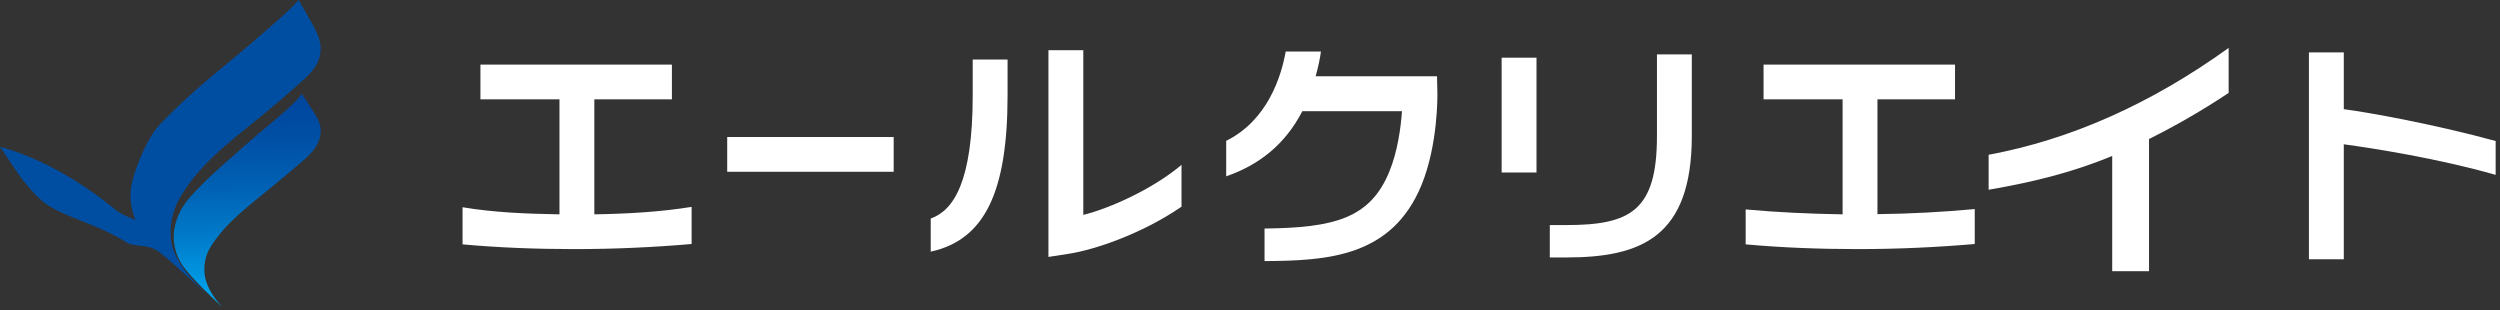
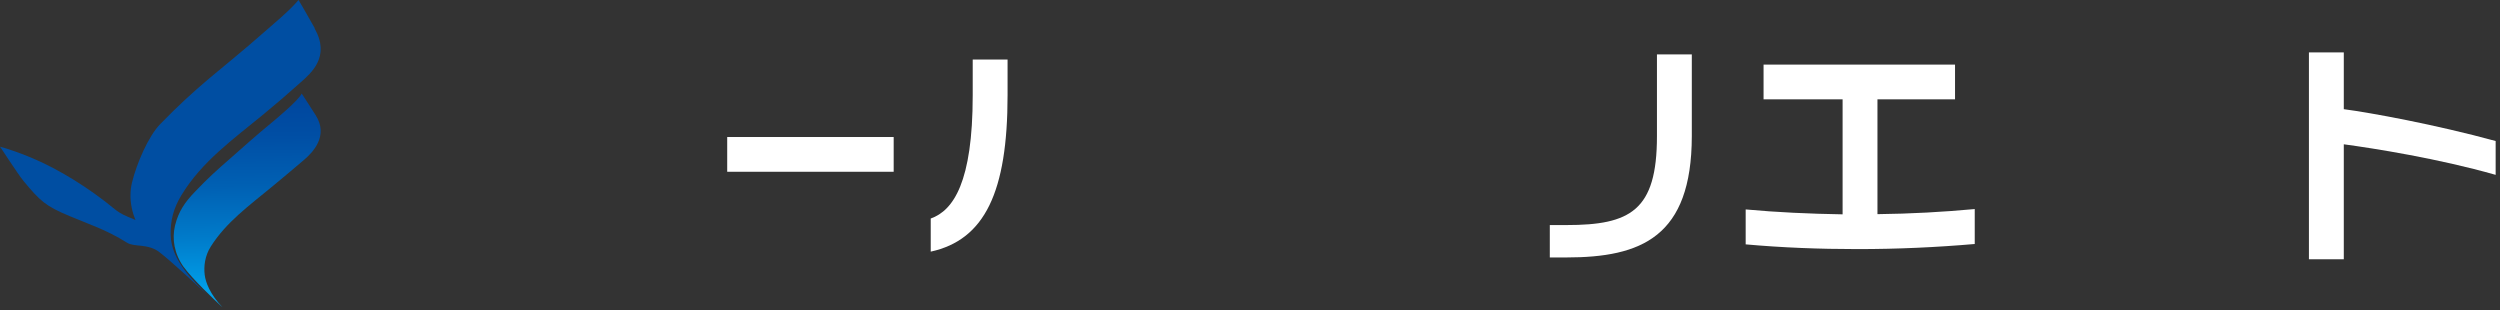
<svg xmlns="http://www.w3.org/2000/svg" width="282" height="35" viewBox="0 0 282 35" fill="none">
  <rect x="0" y="0" width="282" height="35" fill="#333333" stroke="none" />
  <path d="M20.738 30.134C21.654 31.418 24.228 33.871 25.095 34.667C23.659 33.139 23.189 31.829 23.09 30.994C22.978 30.07 23.09 28.888 23.783 27.797C25.528 25.049 28.114 23.187 30.614 21.119C31.79 20.143 33.077 19.077 34.29 18.037C35.267 17.203 37.099 15.341 35.614 13.004C34.884 11.848 34.03 10.551 34.03 10.551C33.696 11.283 31.394 13.222 30.317 14.108C28.881 15.289 27.359 16.65 25.961 17.883C24.501 19.154 23.449 20.092 21.964 21.659C20.875 22.788 20.132 23.854 19.748 25.421C19.377 26.975 19.662 28.644 20.738 30.147V30.134Z" fill="url(#paint0_linear_544_2706)" />
  <path d="M35.504 3.18C34.596 1.571 33.688 0 33.676 0C32.632 1.242 30.716 2.813 29.46 3.915C27.545 5.613 25.518 7.235 23.616 8.832C21.651 10.491 20.059 11.961 18.094 13.976C16.751 15.332 15.408 18.449 14.886 20.603C14.463 22.364 14.836 24.493 16.067 26.216C16.253 26.469 16.614 25.62 16.826 25.874C15.557 24.556 14.276 24.695 12.958 23.606C10.06 21.211 6.666 19.108 3.594 17.815C2.4 17.308 0.846 16.763 0 16.548C0.037 16.548 1.965 19.576 2.661 20.425C4.527 22.668 5.124 23.238 7.835 24.366C10.073 25.316 11.926 25.874 14.338 27.381C15.159 27.901 16.701 27.432 18.019 28.471C19.425 29.574 22.061 32.032 23.292 33.159C21.75 31.639 19.325 29.358 19.251 26.52C19.213 24.873 19.561 23.504 20.469 22.009C22.77 18.221 26.326 15.686 29.622 12.975C31.264 11.619 32.296 10.732 33.875 9.326C35.119 8.223 37.295 6.386 35.479 3.193L35.504 3.18Z" fill="#004EA2" />
  <path d="M113.654 10.756V6.713H109.722V10.756C109.722 20.546 107.539 23.747 104.986 24.65V28.385C111.08 27.051 113.654 21.654 113.654 10.735V10.756Z" fill="white" />
-   <path d="M120.528 28.631C123.349 28.201 128.681 26.456 133.273 23.316V18.596C130.061 21.305 125.202 23.501 122.196 24.239V5.666H118.264V28.98L120.528 28.631Z" fill="white" />
  <path d="M100.806 19.375H82.029V15.455H100.806V19.375Z" fill="white" />
-   <path d="M162.137 10.529L162.096 8.6H148.405C148.693 7.574 148.899 6.588 149.002 5.809H145.028C144.513 8.702 142.949 13.587 138.316 15.886V19.887C142.063 18.595 144.987 16.255 146.902 12.54H158.143C158.019 14.326 157.669 17.055 156.702 19.395C154.54 24.628 150.505 25.696 142.64 25.778V29.451C149.825 29.41 157.011 28.959 160.346 20.873C162.219 16.296 162.137 10.775 162.137 10.549V10.529Z" fill="white" />
-   <path d="M173.317 19.457H169.385V6.507H173.317V19.457Z" fill="white" />
  <path d="M176.671 29.041C185.154 29.041 190.815 26.721 190.836 15.372V6.137H186.904V15.372C186.904 23.766 183.898 25.387 176.692 25.387H174.818V29.041H176.692H176.671Z" fill="white" />
  <path d="M281.509 15.907C274.674 14.039 267.344 12.705 264.38 12.315V5.912H260.447V29.247H264.38V16.276C267.715 16.728 275.044 17.877 281.509 19.724V15.907Z" fill="white" />
  <path d="M211.777 24.157V11.207H220.527V7.287H198.93V11.207H207.845V24.178C204.097 24.116 200.453 23.952 196.912 23.624V27.564C201.009 27.933 205.209 28.098 209.533 28.098C214.062 28.098 218.489 27.892 222.75 27.523V23.582C219.189 23.911 215.524 24.116 211.777 24.157Z" fill="white" />
-   <path d="M67.041 24.157V11.207H75.791V7.287H54.193V11.207H63.108V24.178C59.382 24.116 55.717 23.973 52.176 23.377V27.564C56.252 27.933 60.473 28.098 64.796 28.098C69.326 28.098 73.752 27.892 78.014 27.523V23.336C74.473 23.911 70.788 24.116 67.041 24.178V24.157Z" fill="white" />
-   <path d="M251.391 5.405C242.628 11.713 233.56 15.745 224.318 17.457V21.402C229.015 20.6 233.691 19.495 238.257 17.587V30.593H242.41V15.68C245.411 14.184 248.434 12.45 251.391 10.477V5.427V5.405Z" fill="white" />
  <defs>
    <linearGradient id="paint0_linear_544_2706" x1="28.015" y1="32.569" x2="27.679" y2="2.676" gradientUnits="userSpaceOnUse">
      <stop stop-color="#00A0E9" />
      <stop offset="0.02" stop-color="#009BE5" />
      <stop offset="0.2" stop-color="#007AC9" />
      <stop offset="0.39" stop-color="#0060B3" />
      <stop offset="0.58" stop-color="#004EA4" />
      <stop offset="0.78" stop-color="#00439B" />
      <stop offset="1" stop-color="#004098" />
    </linearGradient>
  </defs>
</svg>